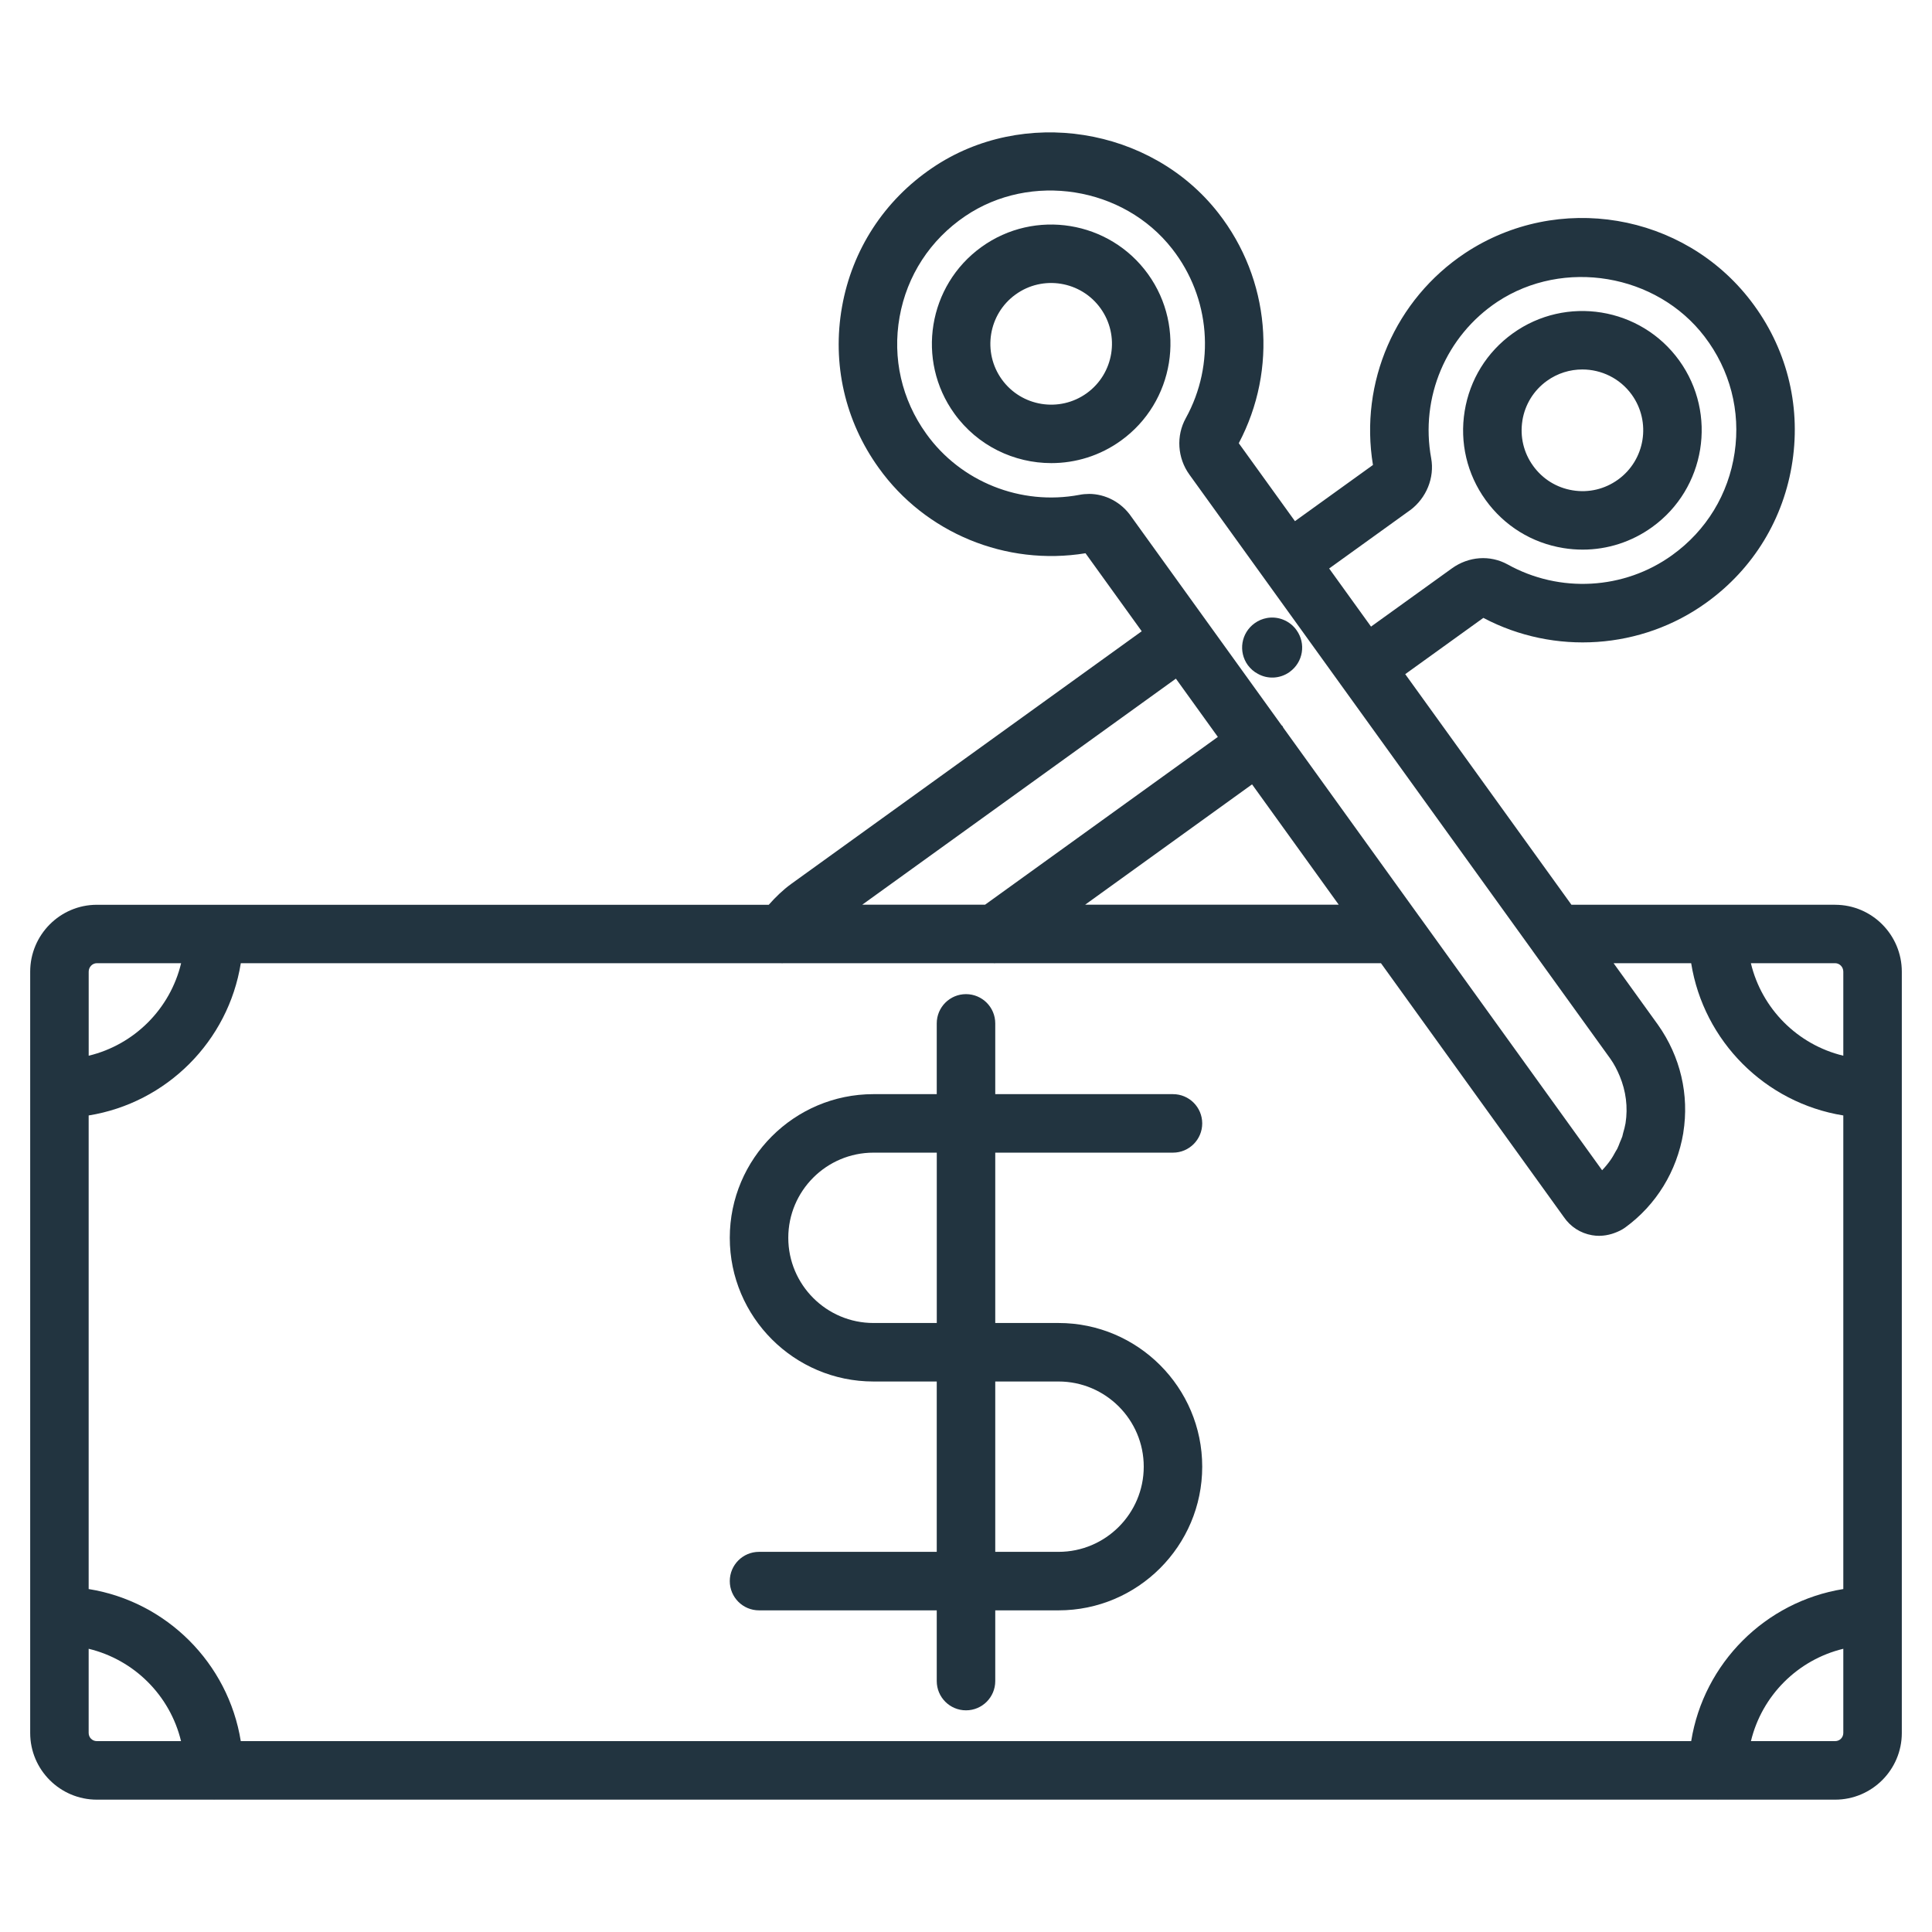
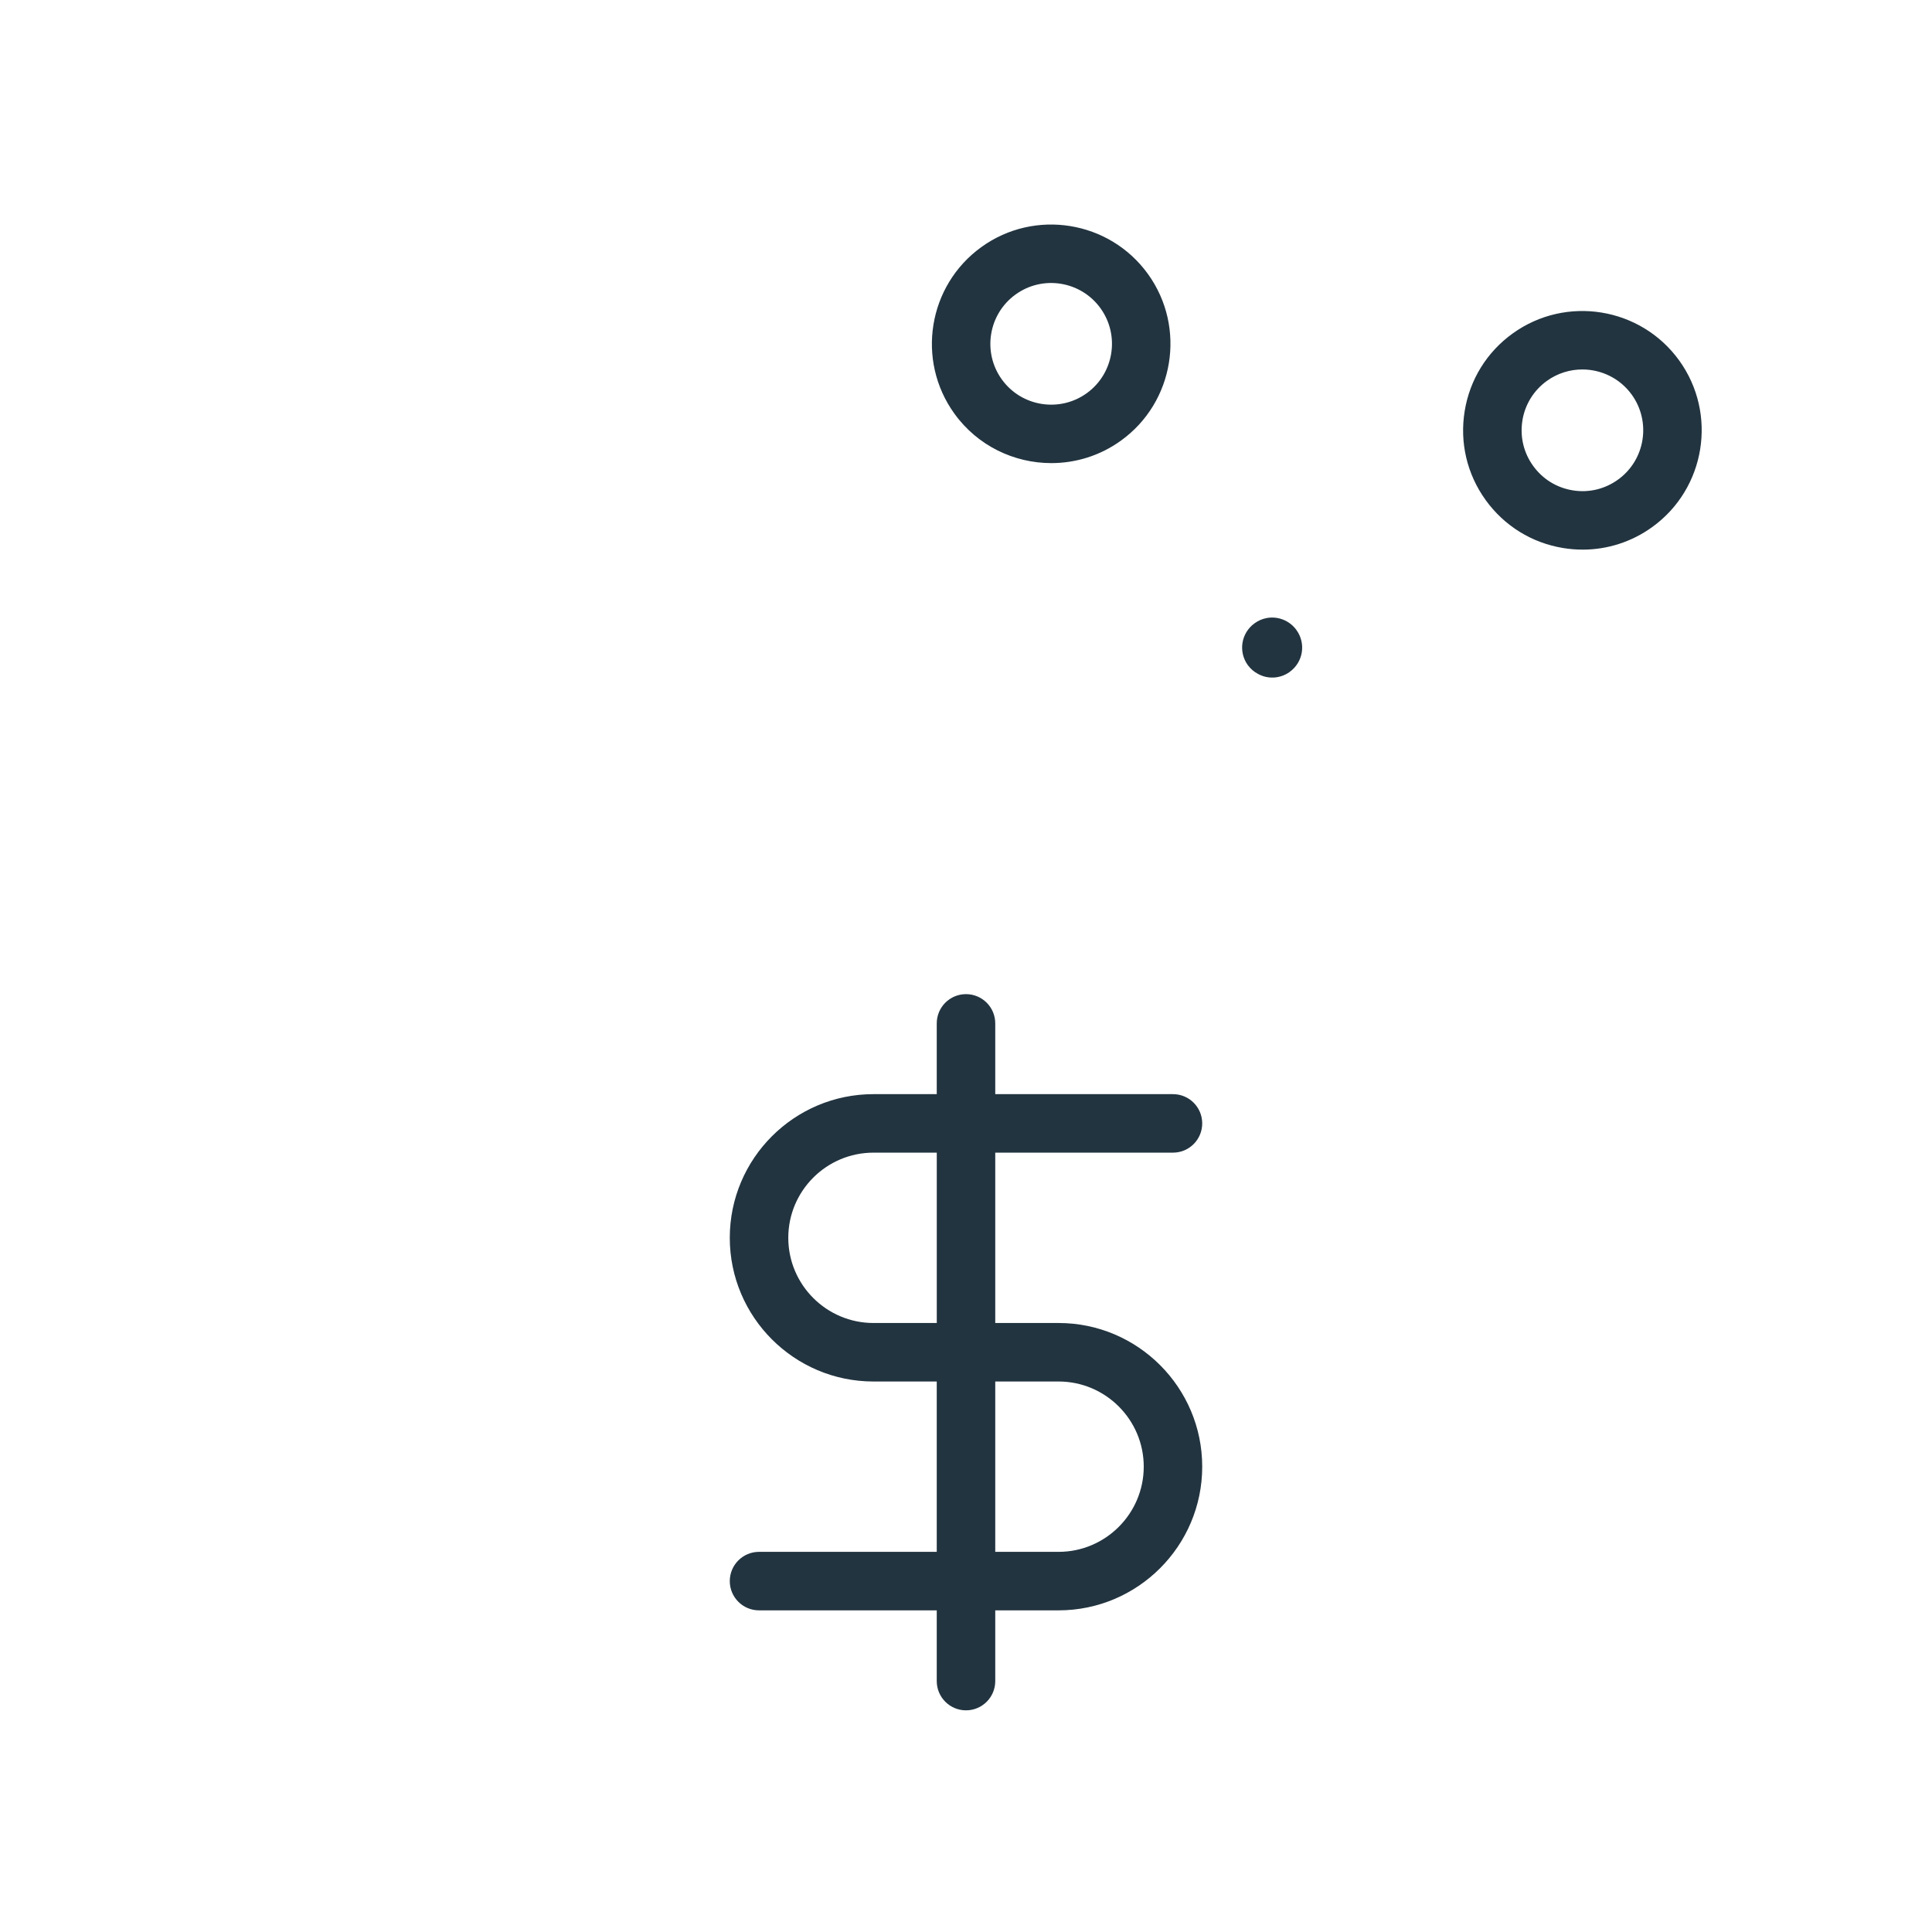
<svg xmlns="http://www.w3.org/2000/svg" viewBox="0 0 64 64" id="Price-slash">
  <path d="M32.511 8.183c-1.768 1.273-2.171 3.749-.897 5.517h0c.772 1.072 1.984 1.641 3.213 1.641.8 0 1.607-.241 2.305-.744 1.768-1.273 2.171-3.749.897-5.518-1.274-1.768-3.749-2.171-5.517-.897zm3.488 4.843c-.902.649-2.165.444-2.813-.458-.649-.902-.444-2.164.457-2.813.9-.651 2.163-.446 2.813.457s.444 2.165-.457 2.814zM42.722 22.258c.447-.322.548-.939.225-1.387-.23-.32-.62-.465-.982-.398-.142.027-.276.08-.404.173-.447.322-.548.939-.226 1.387.093.122.202.221.33.286.321.184.737.17 1.057-.06zM51.785 18.155c.215.035.43.052.643.052.822 0 1.622-.256 2.302-.746 1.768-1.273 2.171-3.749.897-5.518-1.274-1.768-3.749-2.17-5.517-.897-.857.617-1.422 1.531-1.591 2.573s.077 2.088.694 2.944c.617.857 1.531 1.423 2.573 1.592zm-1.354-4.225c.087-.532.375-.998.811-1.312.355-.256.767-.379 1.175-.379.626 0 1.245.29 1.638.836.649.903.444 2.165-.457 2.814-.437.314-.969.442-1.501.354-.531-.086-.997-.375-1.311-.812-.315-.436-.44-.97-.354-1.5z" fill="#223440" class="color000000 svgShape" />
-   <path d="M60.791,29.97h-8.736l-5.505-7.638,2.588-1.864c2.353,1.243,5.239,1.049,7.391-.507,1.558-1.122,2.569-2.785,2.849-4.684,.28-1.897-.209-3.781-1.377-5.306-2.236-2.922-6.392-3.62-9.465-1.589-2.317,1.539-3.507,4.284-3.055,7.021l-2.584,1.861-1.861-2.582c1.297-2.453,1.036-5.434-.678-7.627-2.23-2.856-6.479-3.527-9.473-1.495-1.594,1.079-2.657,2.714-2.992,4.603-.335,1.887,.097,3.783,1.217,5.338,1.543,2.156,4.212,3.257,6.849,2.826l1.862,2.584-11.61,8.369c-.277,.201-.52,.438-.745,.692H3.209c-1.218,0-2.209,.995-2.209,2.218v25.217c0,1.219,.991,2.209,2.209,2.209h3.874s.006,.002,.009,.002,.006-.002,.009-.002H56.898s.006,.002,.009,.002,.006-.002,.009-.002h3.875c1.218,0,2.209-.991,2.209-2.209v-25.217c0-1.223-.991-2.218-2.209-2.218Zm.271,2.218v2.784c-1.513-.364-2.7-1.552-3.062-3.065h2.791c.149,0,.271,.126,.271,.281Zm-5.04-.281c.414,2.585,2.455,4.628,5.04,5.044v15.688c-2.583,.415-4.623,2.455-5.039,5.037H7.976c-.416-2.582-2.456-4.622-5.039-5.037v-15.688c2.585-.416,4.626-2.459,5.04-5.044H25.88c.011,0,.021,.005,.031,.005,.007,0,.013-.005,.02-.005h6.991c.007,0,.013,.005,.02,.005,.01,0,.02-.004,.031-.005h12.773l6.06,8.412c.218,.319,.548,.532,.931,.599,.081,.014,.164,.021,.246,.021,.005,0,.009-.002,.013-.002,.134-.001,.265-.024,.394-.062,.028-.008,.054-.018,.081-.027,.128-.046,.252-.103,.364-.184,1.028-.748,1.712-1.861,1.926-3.132,0-.003,0-.005,0-.008,.202-1.258-.095-2.526-.839-3.577l-1.47-2.04h2.571Zm-11.674-1.938h-8.401l5.529-3.986,2.871,3.986Zm2.363-13.066c.541-.404,.815-1.078,.699-1.721-.372-2.018,.491-4.055,2.196-5.187,2.189-1.443,5.265-.929,6.857,1.152,.847,1.106,1.202,2.472,.999,3.846-.203,1.376-.936,2.581-2.067,3.395-1.589,1.148-3.728,1.271-5.454,.309-.582-.319-1.289-.269-1.846,.132l-2.678,1.928-1.387-1.925,2.681-1.931Zm-10.64-.541c-.105,0-.211,.01-.316,.031-1.941,.364-3.932-.432-5.072-2.025-.812-1.129-1.126-2.502-.883-3.869,.243-1.369,1.014-2.553,2.172-3.338,2.169-1.47,5.245-.986,6.859,1.084,1.262,1.614,1.438,3.816,.45,5.607-.325,.585-.278,1.319,.119,1.869l5.005,6.945s.002,.007,.005,.011c.002,.003,.005,.004,.007,.006l6.355,8.818s0,.002,.001,.003l2.572,3.568c.129,.182,.228,.377,.311,.577,.204,.491,.276,1.026,.192,1.56-.019,.112-.049,.219-.08,.326-.01,.037-.016,.076-.027,.112-.022,.067-.053,.128-.079,.193-.029,.072-.054,.147-.089,.216-.016,.031-.037,.059-.054,.09-.053,.097-.106,.194-.17,.284-.084,.119-.176,.231-.277,.336l-6.047-8.395s-.003-.003-.004-.004l-4.511-6.262c-.01-.015-.011-.032-.021-.047-.01-.014-.026-.021-.037-.035l-4.973-6.903c-.327-.481-.859-.759-1.409-.759Zm2.882,6.119l1.39,1.93-7.711,5.558h-4.068l10.389-7.488ZM3.209,31.907h2.791c-.363,1.513-1.549,2.701-3.062,3.065v-2.784c0-.155,.122-.281,.272-.281Zm-.272,25.498v-2.787c1.51,.364,2.696,1.549,3.06,3.059H3.209c-.152,0-.272-.119-.272-.272Zm57.854,.272h-2.789c.364-1.51,1.55-2.695,3.06-3.059v2.787c0,.152-.119,.272-.271,.272Z" fill="#223440" class="color000000 svgShape" />
  <path d="M38.856,38.183c.535,0,.969-.433,.969-.969s-.434-.969-.969-.969h-5.887v-2.344c0-.535-.434-.969-.969-.969s-.969,.433-.969,.969v2.344h-2.097c-2.624,0-4.759,2.134-4.759,4.759s2.135,4.76,4.759,4.76h2.097v5.643h-5.887c-.535,0-.969,.433-.969,.969s.434,.969,.969,.969h5.887v2.343c0,.535,.434,.969,.969,.969s.969-.433,.969-.969v-2.343h2.097c2.624,0,4.759-2.135,4.759-4.76s-2.135-4.759-4.759-4.759h-2.097v-5.643h5.887Zm-3.79,7.581c1.556,0,2.822,1.266,2.822,2.821s-1.266,2.822-2.822,2.822h-2.097v-5.643h2.097Zm-4.034-1.938h-2.097c-1.556,0-2.822-1.266-2.822-2.822s1.266-2.821,2.822-2.821h2.097v5.643Z" fill="#223440" class="color000000 svgShape" />
</svg>